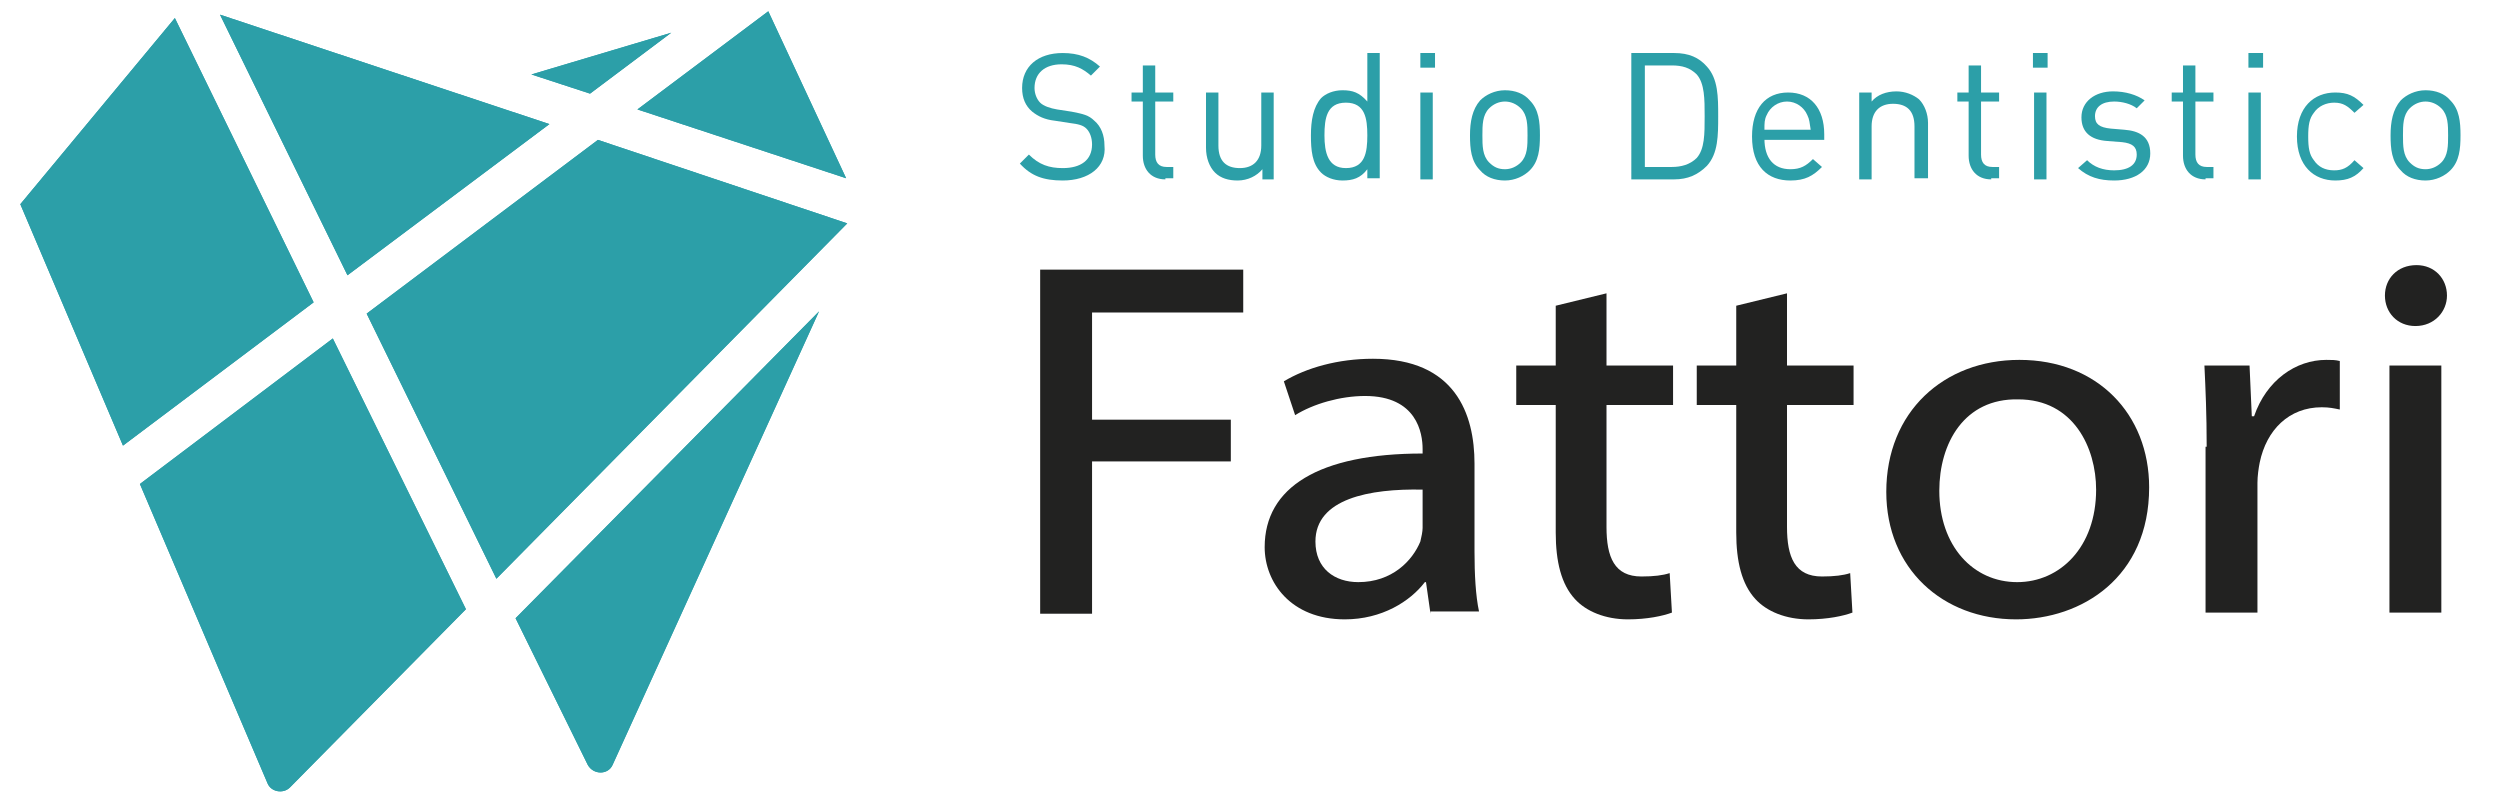
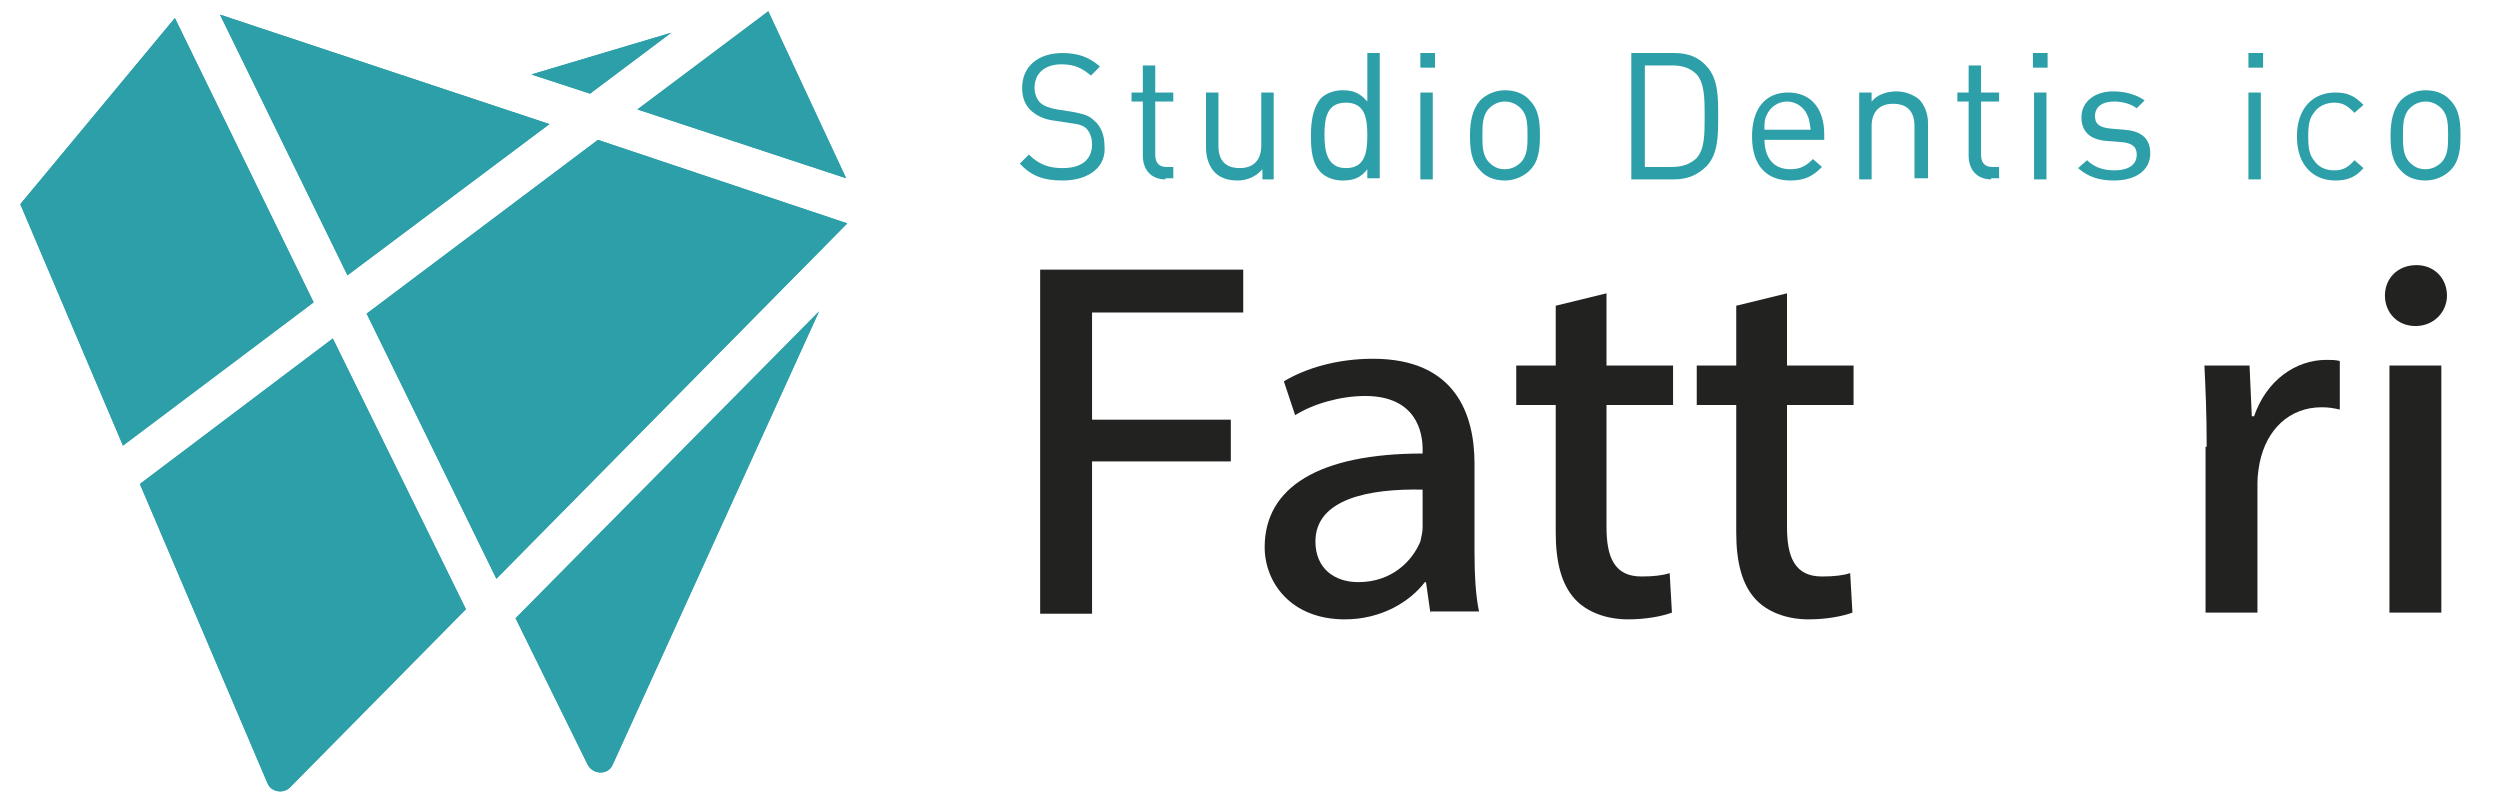
<svg xmlns="http://www.w3.org/2000/svg" xmlns:xlink="http://www.w3.org/1999/xlink" version="1.1" id="Livello_1" x="0px" y="0px" viewBox="0 0 221.6 71.8" style="enable-background:new 0 0 221.6 71.8;" xml:space="preserve">
  <style type="text/css">
	.st0{fill:#222221;}
	.st1{fill:#2C9FA8;}
	.st2{clip-path:url(#SVGID_00000069358024091187523720000015840711602429890189_);fill:#2C9FA8;}
</style>
  <g id="a">
</g>
  <g>
    <g>
      <path class="st0" d="M92.2,23.9h18v3.8H96.8v9.5h12.3v3.7H96.8v13.5h-4.6V23.9z" />
      <path class="st0" d="M126.8,54.4l-0.4-2.8h-0.1c-1.3,1.7-3.8,3.3-7.1,3.3c-4.8,0-7.1-3.3-7.1-6.4c0-5.3,4.8-8.3,14-8.3v-0.4    c0-1.4-0.5-4.7-5.1-4.7c-2.2,0-4.6,0.7-6.2,1.7l-1-3c2-1.2,4.8-2,7.9-2c7.3,0,9,4.9,9,9.3v7.8c0,2,0.1,3.9,0.4,5.3H126.8z     M126.1,43.4c-4.7-0.1-9.5,0.8-9.5,4.6c0,2.4,1.7,3.6,3.8,3.6c3,0,4.8-1.9,5.5-3.6c0.1-0.4,0.2-0.9,0.2-1.2V43.4z" />
      <path class="st0" d="M142.4,26v6.4h5.9v3.5h-5.9v10.8c0,2.7,0.7,4.4,3.1,4.4c1.1,0,1.9-0.1,2.5-0.3l0.2,3.5    c-0.8,0.3-2.2,0.6-3.9,0.6c-2,0-3.7-0.7-4.7-1.8c-1.2-1.3-1.7-3.3-1.7-5.9V35.9h-3.5v-3.5h3.5v-5.3L142.4,26z" />
      <path class="st0" d="M158.4,26v6.4h5.9v3.5h-5.9v10.8c0,2.7,0.7,4.4,3.1,4.4c1.1,0,1.9-0.1,2.5-0.3l0.2,3.5    c-0.8,0.3-2.2,0.6-3.9,0.6c-2,0-3.7-0.7-4.7-1.8c-1.2-1.3-1.7-3.3-1.7-5.9V35.9h-3.5v-3.5h3.5v-5.3L158.4,26z" />
-       <path class="st0" d="M190.5,43.2c0,8-6,11.7-11.8,11.7c-6.5,0-11.5-4.5-11.5-11.3c0-7.1,5.1-11.7,11.8-11.7    C185.9,31.9,190.5,36.7,190.5,43.2z M171.9,43.5c0,4.9,3,8.1,6.9,8.1c3.8,0,7-3.1,7-8.2c0-3.7-2-8-6.9-8    C174.1,35.3,171.9,39.3,171.9,43.5z" />
      <path class="st0" d="M195.6,39.6c0-2.9-0.1-5.1-0.2-7.2h4l0.2,4.5h0.2c1.1-3.2,3.7-5,6.4-5c0.5,0,0.8,0,1.2,0.1v4.3    c-0.5-0.1-0.9-0.2-1.6-0.2c-2.9,0-4.9,2-5.5,4.9c-0.1,0.5-0.2,1.2-0.2,1.8v11.5h-4.6V39.6z" />
      <path class="st0" d="M216.9,26.2c0,1.4-1.1,2.7-2.8,2.7c-1.6,0-2.7-1.2-2.7-2.7c0-1.5,1.1-2.7,2.8-2.7    C215.8,23.5,216.9,24.7,216.9,26.2z M211.8,54.4V32.4h4.6v21.9H211.8z" />
    </g>
    <g>
      <path class="st1" d="M94.2,16c-1.7,0-2.8-0.4-3.8-1.5l0.8-0.8c0.9,0.9,1.8,1.2,3,1.2c1.6,0,2.6-0.7,2.6-2.1c0-0.6-0.2-1.1-0.5-1.4    c-0.3-0.3-0.7-0.4-1.5-0.5l-1.3-0.2c-0.9-0.1-1.5-0.4-2-0.8c-0.6-0.5-0.9-1.2-0.9-2.1c0-1.9,1.4-3.1,3.6-3.1    c1.4,0,2.4,0.4,3.3,1.2l-0.8,0.8c-0.7-0.6-1.4-1-2.6-1c-1.5,0-2.4,0.8-2.4,2.1c0,0.5,0.2,1,0.5,1.3c0.3,0.3,0.9,0.5,1.5,0.6    l1.3,0.2c1,0.2,1.5,0.3,2,0.8c0.6,0.5,0.9,1.3,0.9,2.2C98.1,14.8,96.5,16,94.2,16z" />
      <path class="st1" d="M103.3,15.9c-1.3,0-2-0.9-2-2.1V9h-1V8.2h1V5.8h1.1v2.4h1.6V9h-1.6v4.7c0,0.7,0.3,1.1,1,1.1h0.6v1H103.3z" />
      <path class="st1" d="M111.9,15.9V15c-0.5,0.6-1.3,1-2.2,1c-0.8,0-1.5-0.2-2-0.7c-0.5-0.5-0.8-1.3-0.8-2.2V8.2h1.1v4.7    c0,1.4,0.7,2,1.9,2c1.2,0,1.9-0.7,1.9-2V8.2h1.1v7.7H111.9z" />
      <path class="st1" d="M121.2,15.9v-0.9c-0.6,0.8-1.3,1-2.2,1c-0.8,0-1.5-0.3-1.9-0.7c-0.8-0.8-0.9-2-0.9-3.3s0.2-2.5,0.9-3.3    c0.4-0.4,1.1-0.7,1.9-0.7c0.9,0,1.5,0.2,2.2,1V4.7h1.1v11.1H121.2z M119.3,9.1c-1.7,0-1.9,1.4-1.9,2.9c0,1.5,0.3,2.9,1.9,2.9    c1.7,0,1.9-1.4,1.9-2.9C121.2,10.5,121,9.1,119.3,9.1z" />
      <path class="st1" d="M125.9,6V4.7h1.3V6H125.9z M125.9,15.9V8.2h1.1v7.7H125.9z" />
      <path class="st1" d="M135.6,15.1c-0.5,0.5-1.3,0.9-2.2,0.9c-0.9,0-1.7-0.3-2.2-0.9c-0.8-0.8-0.9-1.9-0.9-3.1    c0-1.2,0.2-2.3,0.9-3.1c0.5-0.5,1.3-0.9,2.2-0.9c0.9,0,1.7,0.3,2.2,0.9c0.8,0.8,0.9,1.9,0.9,3.1C136.5,13.2,136.4,14.3,135.6,15.1    z M134.8,9.6c-0.4-0.4-0.9-0.6-1.4-0.6c-0.5,0-1,0.2-1.4,0.6c-0.6,0.6-0.6,1.5-0.6,2.4c0,0.9,0,1.8,0.6,2.4    c0.4,0.4,0.8,0.6,1.4,0.6c0.5,0,1-0.2,1.4-0.6c0.6-0.6,0.6-1.5,0.6-2.4C135.4,11.1,135.4,10.2,134.8,9.6z" />
      <path class="st1" d="M151.3,14.7c-0.8,0.8-1.7,1.2-2.9,1.2h-3.8V4.7h3.8c1.3,0,2.2,0.4,2.9,1.2c1,1.1,1,2.7,1,4.4    S152.3,13.6,151.3,14.7z M150.4,6.6c-0.6-0.6-1.3-0.8-2.2-0.8h-2.4v9h2.4c0.8,0,1.6-0.2,2.2-0.8c0.7-0.8,0.7-2.1,0.7-3.7    C151.1,8.8,151.1,7.4,150.4,6.6z" />
      <path class="st1" d="M156.4,12.3c0,1.7,0.8,2.7,2.3,2.7c0.9,0,1.4-0.3,2-0.9l0.8,0.7c-0.8,0.8-1.5,1.2-2.8,1.2    c-2,0-3.4-1.2-3.4-3.9c0-2.5,1.2-3.9,3.2-3.9c2,0,3.2,1.4,3.2,3.7v0.5H156.4z M160.2,10.2c-0.3-0.7-1-1.2-1.8-1.2    c-0.8,0-1.5,0.5-1.8,1.2c-0.2,0.4-0.2,0.7-0.2,1.3h4.1C160.4,10.9,160.4,10.6,160.2,10.2z" />
      <path class="st1" d="M169.7,15.9v-4.7c0-1.4-0.7-2-1.9-2c-1.2,0-1.9,0.7-1.9,2v4.7h-1.1V8.2h1.1V9c0.5-0.6,1.3-0.9,2.2-0.9    c0.8,0,1.5,0.3,2,0.7c0.5,0.5,0.8,1.3,0.8,2.1v4.9H169.7z" />
      <path class="st1" d="M176.5,15.9c-1.3,0-2-0.9-2-2.1V9h-1V8.2h1V5.8h1.1v2.4h1.6V9h-1.6v4.7c0,0.7,0.3,1.1,1,1.1h0.6v1H176.5z" />
      <path class="st1" d="M180.2,6V4.7h1.3V6H180.2z M180.3,15.9V8.2h1.1v7.7H180.3z" />
      <path class="st1" d="M187.4,16c-1.3,0-2.3-0.3-3.2-1.1l0.8-0.7c0.6,0.6,1.4,0.9,2.4,0.9c1.3,0,2-0.5,2-1.4c0-0.7-0.4-1-1.3-1.1    l-1.3-0.1c-1.5-0.1-2.3-0.8-2.3-2.1c0-1.4,1.2-2.3,2.8-2.3c1.1,0,2.1,0.3,2.8,0.8l-0.7,0.7c-0.5-0.4-1.3-0.6-2-0.6    c-1.1,0-1.7,0.5-1.7,1.3c0,0.7,0.4,1,1.4,1.1l1.2,0.1c1.3,0.1,2.3,0.6,2.3,2.1C190.6,15.1,189.3,16,187.4,16z" />
-       <path class="st1" d="M195.5,15.9c-1.3,0-2-0.9-2-2.1V9h-1V8.2h1V5.8h1.1v2.4h1.6V9h-1.6v4.7c0,0.7,0.3,1.1,1,1.1h0.6v1H195.5z" />
      <path class="st1" d="M199.3,6V4.7h1.3V6H199.3z M199.3,15.9V8.2h1.1v7.7H199.3z" />
      <path class="st1" d="M207,16c-1.9,0-3.4-1.3-3.4-3.9c0-2.6,1.5-3.9,3.4-3.9c1.1,0,1.7,0.3,2.5,1.1l-0.8,0.7    c-0.6-0.6-1-0.9-1.8-0.9c-0.7,0-1.4,0.3-1.8,0.9c-0.4,0.5-0.5,1.1-0.5,2.1c0,1,0.1,1.6,0.5,2.1c0.4,0.6,1,0.9,1.8,0.9    c0.7,0,1.2-0.2,1.8-0.9l0.8,0.7C208.8,15.7,208.1,16,207,16z" />
      <path class="st1" d="M217.2,15.1c-0.5,0.5-1.3,0.9-2.2,0.9c-0.9,0-1.7-0.3-2.2-0.9c-0.8-0.8-0.9-1.9-0.9-3.1    c0-1.2,0.2-2.3,0.9-3.1c0.5-0.5,1.3-0.9,2.2-0.9c0.9,0,1.7,0.3,2.2,0.9c0.8,0.8,0.9,1.9,0.9,3.1C218.1,13.2,218,14.3,217.2,15.1z     M216.4,9.6c-0.4-0.4-0.9-0.6-1.4-0.6c-0.5,0-1,0.2-1.4,0.6c-0.6,0.6-0.6,1.5-0.6,2.4c0,0.9,0,1.8,0.6,2.4    c0.4,0.4,0.8,0.6,1.4,0.6c0.5,0,1-0.2,1.4-0.6c0.6-0.6,0.6-1.5,0.6-2.4C217,11.1,217,10.2,216.4,9.6z" />
    </g>
    <g>
      <defs>
        <path id="SVGID_1_" d="M72.6,27.6L45.7,54.8l6.4,13c0.5,0.9,1.8,0.9,2.2,0L72.6,27.6z M52.3,8.3l7.2-5.4L47.1,6.6L52.3,8.3z      M30.8,24.4L48.7,11L19.5,1.3L30.8,24.4z M53,12.4L32.5,27.8L44,51.3l31.1-31.5L53,12.4z M68.1,1L56.5,9.7l18.5,6.1L68.1,1z      M12.4,42.9l11.3,26.5c0.3,0.8,1.4,1,2,0.4L41.3,54L29.5,30L12.4,42.9z M1.8,18.1l9.1,21.4l16.9-12.7L15.5,1.6L1.8,18.1z" />
      </defs>
      <use xlink:href="#SVGID_1_" style="overflow:visible;fill-rule:evenodd;clip-rule:evenodd;fill:#2C9FA8;" />
      <clipPath id="SVGID_00000173855325481012918560000012648338403903275158_">
        <use xlink:href="#SVGID_1_" style="overflow:visible;" />
      </clipPath>
      <rect x="-2.3" y="-3.8" style="clip-path:url(#SVGID_00000173855325481012918560000012648338403903275158_);fill:#2C9FA8;" width="82.8" height="80.2" />
    </g>
  </g>
</svg>